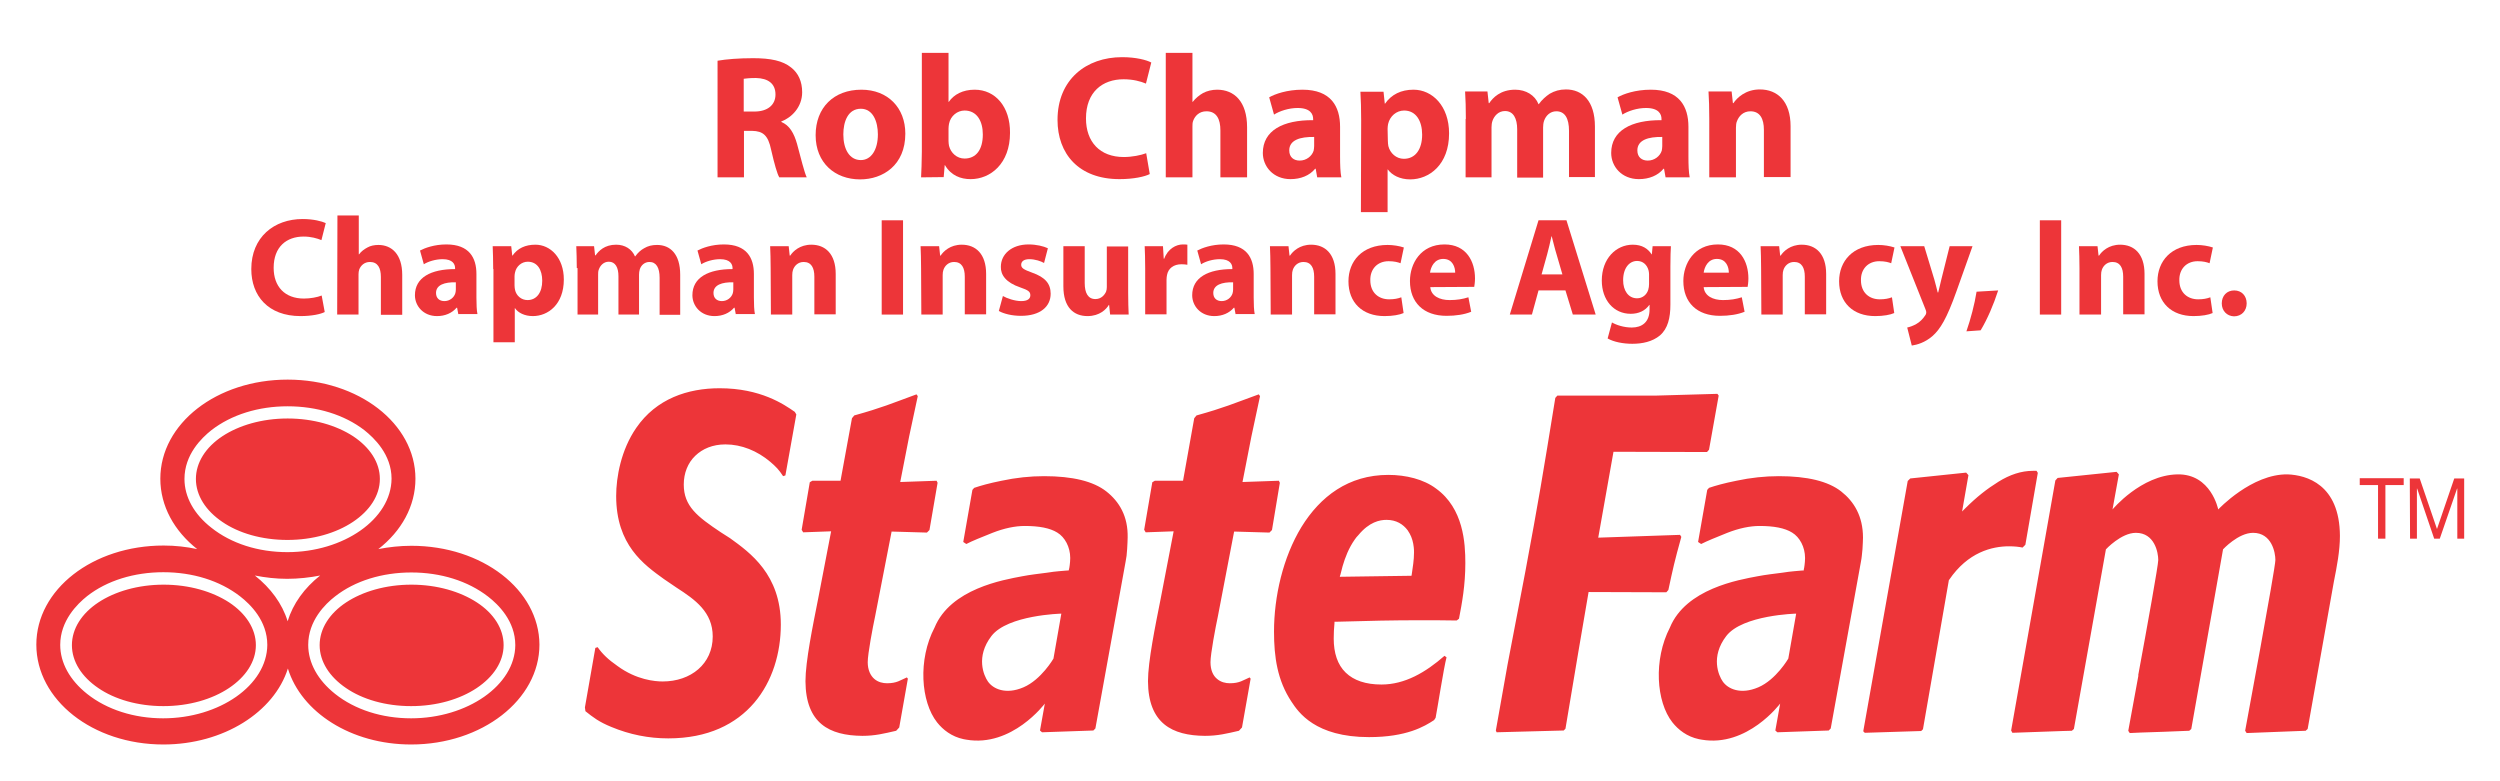
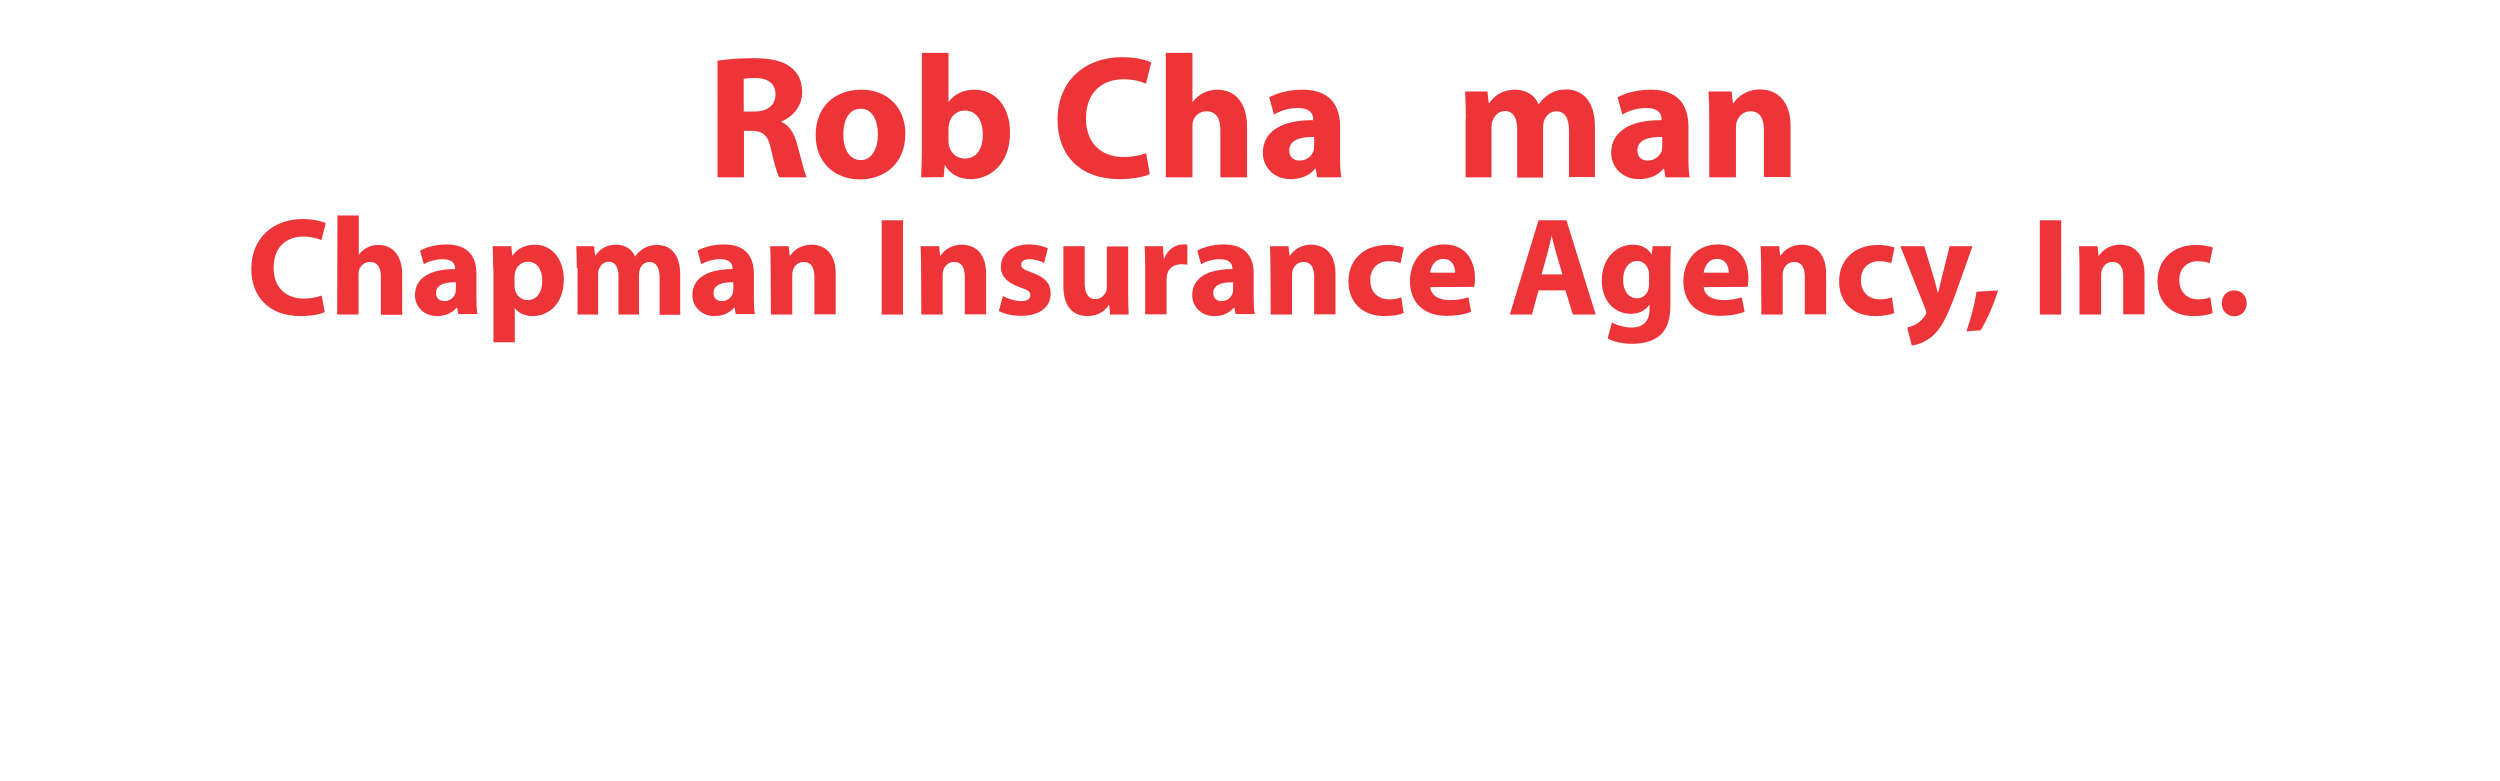
<svg xmlns="http://www.w3.org/2000/svg" xmlns:xlink="http://www.w3.org/1999/xlink" version="1.1" id="Layer_1" x="0px" y="0px" viewBox="0 0 983.9 307.4" style="enable-background:new 0 0 983.9 307.4;" xml:space="preserve">
  <style type="text/css">
	.st0{clip-path:url(#SVGID_2_);fill:#ED3539;}
	.st1{fill:none;}
	.st2{enable-background:new    ;}
	.st3{fill:#ED3539;}
</style>
  <g>
    <g>
      <g>
        <defs>
-           <rect id="SVGID_1_" x="14.2" y="149.5" width="955.7" height="143.7" />
-         </defs>
+           </defs>
        <clipPath id="SVGID_2_">
          <use xlink:href="#SVGID_1_" style="overflow:visible;" />
        </clipPath>
        <path class="st0" d="M948.4,188.3h3.9l6.8,19.9l6.8-19.9h3.9V212h-2.7v-19.7H967l-6.8,19.7H958l-6.7-19.7h-0.1V212h-2.7     L948.4,188.3L948.4,188.3z M935.9,190.9h-7.2v-2.7H946v2.7h-7.2V212h-2.9L935.9,190.9L935.9,190.9z M161.8,282.7     c-11.5,0-22.1-3.4-29.9-9.6c-6.8-5.4-10.6-12.2-10.6-19.3c0-9.5,6.7-16.1,10.6-19.1c7.8-6.1,18.5-9.4,30-9.4s22.2,3.3,30.2,9.5     c4,3.1,10.7,9.6,10.7,19.1C202.7,269.7,183.9,282.7,161.8,282.7 M100.3,226.5c4.1,0.8,8.3,1.3,12.7,1.3c4.5,0,8.9-0.5,13-1.3     c-6.2,4.9-10.7,11.1-12.8,18C111.1,237.6,106.5,231.4,100.3,226.5 M64.2,282.7c-11.4,0-22.1-3.4-29.9-9.6     c-6.8-5.4-10.6-12.2-10.6-19.3c0-9.5,6.7-16.1,10.6-19.2c7.8-6.1,18.5-9.4,30-9.4s22.2,3.3,30.2,9.5c4,3.1,10.7,9.6,10.7,19.1     C105.1,269.7,86.3,282.7,64.2,282.7 M72.6,188.5c0-9.6,6.7-16.1,10.6-19.2c7.9-6.1,18.5-9.4,30-9.4s22.3,3.3,30.2,9.4     c3.9,3.1,10.7,9.6,10.7,19.1c-0.1,15.9-18.9,28.9-41,28.9c-11.5,0-22.1-3.4-29.9-9.6C76.4,202.4,72.6,195.6,72.6,188.5      M161.9,214.8c-4.5,0-8.9,0.5-13,1.3c9.1-7.1,14.6-16.9,14.6-27.7c0-21.7-22.4-39-50.3-39s-50.1,17.3-50.1,39     c0,10.8,5.5,20.6,14.5,27.7c-4.2-0.9-8.6-1.4-13.2-1.4c-27.9,0-50.1,17.3-50.1,39s22.1,39.3,50,39.3c23.7,0,43.6-12.8,49-29.9     c5.3,17.2,24.8,29.9,48.5,29.9c27.9,0,50.5-17.6,50.5-39.3C212.2,232.1,189.8,214.8,161.9,214.8 M198.2,253.9     c0,6.5-4,12.5-10.6,16.9s-15.7,7.1-25.8,7.1s-19.2-2.7-25.6-7.1c-6.5-4.4-10.4-10.4-10.4-16.9s3.9-12.5,10.4-16.8s15.6-7,25.7-7     c10.1,0,19.2,2.7,25.8,7C194.3,241.4,198.2,247.4,198.2,253.9 M77.1,188.5c0-6.5,3.9-12.5,10.4-16.8s15.6-7,25.7-7     s19.2,2.7,25.8,7c6.6,4.4,10.5,10.3,10.5,16.8s-4,12.5-10.6,16.9s-15.7,7.1-25.8,7.1s-19.2-2.7-25.6-7.1     C81,201,77.1,195,77.1,188.5 M100.7,253.9c0,6.5-4,12.5-10.6,16.9s-15.7,7.1-25.8,7.1s-19.2-2.7-25.6-7.1     c-6.5-4.4-10.4-10.4-10.4-16.9s3.9-12.5,10.4-16.8s15.6-7,25.7-7s19.2,2.7,25.8,7C96.7,241.4,100.7,247.4,100.7,253.9      M313.4,163.1l-4.3,24l-0.9,0.3c-1.7-2.6-2.7-3.6-5-5.6c-5.2-4.4-11.4-6.9-17.7-6.9c-5,0-9,1.7-11.9,4.5s-4.5,6.8-4.5,11.3     c0,8.5,5.3,12.6,14.6,18.8l3.6,2.3c7.9,5.7,20,14.3,20,34c0,22.3-13.1,44.8-44.3,44.8c-7.7,0-15.2-1.5-22.4-4.5     c-4.9-2-7.2-3.8-10.2-6.2l-0.2-1.5l4.1-23.4l0.9-0.3c1.9,2.7,4.2,4.9,7.8,7.4c7.5,5.5,14.8,6.1,17.8,6.1     c11.1,0,19.7-6.9,19.7-17.7c0-9.6-6.9-14.5-14.2-19.2l-5-3.4c-7.9-5.7-18.8-13.4-18.8-32.7c0-7.4,1.9-18.1,7.9-26.8     c7.9-11.5,20.3-15.6,32.8-15.6c16.1,0,25.3,6.3,29.6,9.3L313.4,163.1z M365.8,208.6l-1,1l-13.9-0.4l-6.5,33.4     c-0.9,4.2-2.9,14.7-2.9,18c0,3.1,1.1,5.3,2.6,6.6c1.5,1.3,3.4,1.7,5,1.7c3.9,0,5.2-1.2,7.8-2.3l0.4,0.5l-3.4,19.2l-1.2,1.3     c-4.8,1.1-8.3,2-13.3,2c-13-0.1-22.3-4.9-22.4-21.5c0-7.8,2.9-21.9,5-32.5l5.1-26.5l-11,0.4l-0.6-1l3.2-18.7l1-0.6h11.1l4.5-24.6     l0.9-1.1c11.1-3.1,14.4-4.6,24.5-8.3l0.5,0.7l-3.4,15.9l-3.5,17.9l14.3-0.5l0.4,0.8L365.8,208.6z M414.6,259.2     c0,0-4.8,8.3-11.8,11.3s-12,0.6-14-2.3c-1.6-2.3-4.9-9.7,1.4-17.9c6.4-8.3,27.5-8.8,27.5-8.8L414.6,259.2z M435.4,193.4     c-5.1-4-13.3-6-24.5-6c-5.5,0-11.1,0.6-16.7,1.8c-5,1-8.1,1.9-10.8,2.8l-0.7,0.8l-3.6,20.5l1.2,0.8c2.3-1.2,5.8-2.6,10.3-4.4     c4.6-1.8,8.9-2.7,12.7-2.7c5.6,0,9.9,0.8,12.8,2.6c3,1.8,5.1,5.7,5.1,10c0,1-0.1,2-0.2,2.8s-0.2,1.4-0.3,1.7l-0.1,0.4     c0,0-1.8,0.1-3.8,0.3c-1.3,0.1-2.9,0.3-4.8,0.6c-3.1,0.4-6.6,0.8-9.7,1.4c-7.4,1.4-28.2,4.9-34.5,20.2c-6.6,12.6-5.4,29.2,1,37.3     c2.3,2.9,5.7,5.6,10.4,6.6l0,0c0.2,0,0.9,0.2,1.1,0.2c18,3.1,30.9-14.2,30.9-14.2l-1.9,10.6l0.8,0.7l20.2-0.7l0.8-0.8L443,221     c0.3-1.4,0.5-3,0.6-4.9s0.2-3.4,0.2-4.5C444,203.2,440.5,197.4,435.4,193.4 M920.9,210.9c0,5.9-1.2,12.1-2.4,18.1l-10.3,57.9     l-0.8,0.7l-23.2,0.9l-0.6-0.9c0,0,11.9-64,11.9-67.2c0-2.9-1.4-10.7-8.8-10.7c-5.8,0-11.8,6.5-11.8,6.5l-12.5,70.7l-0.8,0.7     l-10,0.4l0,0l-9,0.3l-4.4,0.2l-0.3-0.4l-0.3-0.5c0,0,1.8-9.7,4-21.8h-0.1c3.5-18.9,7.9-43.4,7.9-45.4c0-2.9-1.4-10.7-8.8-10.7     c-5.8,0-11.8,6.5-11.8,6.5l-12.6,70.7l-0.8,0.7l-3.6,0.1l-19.8,0.7l-0.5-0.9l17.4-98.4l0.9-1l23.2-2.4l0.9,1l-2.5,13.8     c0,0,11.2-13.5,25.5-13.8c13.3-0.3,16.1,13.8,16.1,13.8s13.2-14.1,27.4-13.8C907.6,187,920.8,190.5,920.9,210.9 M802,186.1     l-4.9,28.3l-1.1,1.1c-1.4-0.3-3.2-0.5-5.3-0.5c-6.7,0-16.2,2.3-23.6,13.2l-0.1,0.1L756.8,287l-0.7,0.7l-22.2,0.7l-0.6-0.6     l17.5-98.5l1-1l22-2.3l0.9,1l-2.5,14.3l1.1-1.1c4.6-4.6,8.7-7.8,13.2-10.6s9-4.3,13.6-4.3c0.4,0,0.9,0,1.4,0L802,186.1z      M703.8,259.2c0,0-4.8,8.3-11.8,11.3s-12,0.6-14-2.3c-1.6-2.3-4.9-9.7,1.4-17.9c6.4-8.3,27.5-8.8,27.5-8.8L703.8,259.2z      M724.6,193.4c-5.1-4-13.3-6-24.5-6c-5.5,0-11.1,0.6-16.7,1.8c-5,1-8.1,1.9-10.8,2.8l-0.7,0.8l-3.6,20.5l1.2,0.8     c2.4-1.2,5.8-2.6,10.3-4.4c4.6-1.8,8.9-2.7,12.7-2.7c5.6,0,9.9,0.8,12.8,2.6c3,1.8,5.1,5.7,5.1,10c0,1-0.1,2-0.2,2.8     c-0.1,0.8-0.2,1.4-0.3,1.7v0.4c0,0-1.8,0.1-3.7,0.3c-1.3,0.1-2.9,0.3-4.8,0.6c-3.1,0.4-6.6,0.8-9.7,1.4     c-7.4,1.4-28.2,4.9-34.5,20.2c-6.5,12.6-5.4,29.2,1,37.3c2.3,2.9,5.7,5.6,10.4,6.6l0,0c0.2,0,0.9,0.2,1.1,0.2     c18,3.1,30.9-14.2,30.9-14.2l-1.9,10.6l0.8,0.7l20.2-0.7l0.8-0.8l11.9-65.7c0.3-1.4,0.4-3,0.6-4.9c0.1-1.9,0.2-3.4,0.2-4.5     C733.2,203.2,729.7,197.4,724.6,193.4 M672.6,177l-0.8,0.9l-36.8-0.1l-6,33.8l32.2-1.1l0.5,0.8c-2.7,9.7-3.3,12.5-5.1,20.9     l-0.8,0.9l-30.6-0.1l-4,23.4l-5.1,30.4l-0.7,0.7l-26.4,0.7l-0.3-0.7l4.6-25.9l7-36.6c5.3-28.4,6.8-37.5,11.8-68.4l0.8-0.9h38.5     l24.5-0.7l0.5,0.7L672.6,177z M500.6,208.6l-1,1l-13.9-0.4l-6.4,33.4c-0.9,4.2-2.9,14.7-2.9,18c0,3.1,1,5.3,2.6,6.6     c1.5,1.3,3.4,1.7,5,1.7c3.9,0,5.2-1.2,7.8-2.3l0.4,0.5l-3.4,19.2l-1.2,1.3c-4.8,1.1-8.3,2-13.4,2c-12.9-0.1-22.3-4.9-22.4-21.5     c0-7.8,2.9-21.9,5-32.5l5.1-26.5l-11,0.4l-0.6-1l3.2-18.7l1-0.6h11.1l4.4-24.6l0.9-1.1c11.1-3.1,14.3-4.6,24.5-8.3l0.5,0.7     l-3.4,15.9l-3.5,17.9l14.3-0.5l0.4,0.8L500.6,208.6z M555.6,226.1l-0.1,0.5l-14.2,0.2l-14,0.2l0.1-0.5l0.1-0.2     c0.3-1.1,0.6-2.3,0.9-3.5c1-3.4,2.4-7.1,4.8-10.5c0.4-0.6,0.9-1.2,1.4-1.7c4.3-5.2,8.4-6,11.1-6c3.8,0,6.5,1.7,8.3,4.1     c0.3,0.4,0.5,0.9,0.8,1.3c0.9,1.6,1.4,3.5,1.6,5.4c0.1,0.7,0.1,1.4,0.1,2.1C556.5,220.4,556,223.3,555.6,226.1 M565.2,192.3     l0.3-0.5L565.2,192.3c-4.9-3.7-11.9-5.4-18.8-5.4c-15.7,0-26.8,8.5-34.2,20.5c-7.3,12-10.8,27.4-10.8,41.2     c0,9.9,1.3,19.2,6.9,27.6c2.7,4.1,9.3,13.9,30.5,13.9c14.8,0,21.8-4.2,25.6-6.7l0.6-0.9c0.7-3.5,3.2-19.7,4.3-23.8l-0.8-0.6     c-7.4,6.5-15.6,11.3-24.8,11.3c-6.2,0-10.9-1.6-14.1-4.7c-3.2-3.1-4.7-7.7-4.7-13.4c0-2.1,0.1-4,0.3-6.1v-0.5h0.4     c14.5-0.4,21.8-0.6,33.9-0.6c3.9,0,8.4,0,13.8,0.1l0.9-0.7c1.2-6.2,2.5-13.2,2.5-21.9C576.7,213.8,576,200.1,565.2,192.3" />
      </g>
    </g>
  </g>
  <rect x="82.1" y="31.8" class="st1" width="820" height="109.1" />
  <g class="st2">
    <path class="st3" d="M282.4,23.9c3.4-0.6,8.4-1,14-1c6.9,0,11.7,1,15,3.7c2.8,2.2,4.3,5.5,4.3,9.7c0,5.9-4.2,10-8.2,11.5V48   c3.2,1.3,5,4.4,6.2,8.7c1.4,5.2,2.9,11.3,3.8,13.1h-10.8c-0.8-1.3-1.9-5.1-3.2-10.8c-1.2-5.8-3.2-7.4-7.5-7.5h-3.2v18.3h-10.4V23.9   z M292.8,43.9h4.1c5.2,0,8.3-2.6,8.3-6.7c0-4.3-2.9-6.4-7.7-6.5c-2.6,0-4,0.2-4.8,0.3v12.9H292.8z" />
    <path class="st3" d="M356.3,52.6c0,12.4-8.8,18-17.8,18c-9.9,0-17.5-6.5-17.5-17.4s7.2-17.9,18-17.9   C349.4,35.3,356.3,42.4,356.3,52.6z M331.9,52.9c0,5.8,2.4,10.1,6.9,10.1c4.1,0,6.7-4.1,6.7-10.1c0-5-1.9-10.1-6.7-10.1   C333.7,42.8,331.9,47.9,331.9,52.9z" />
    <path class="st3" d="M362.5,69.8c0.1-2.2,0.3-6.3,0.3-10.1V20.8h10.5v19.3h0.1c2-2.9,5.5-4.8,10.2-4.8c8.1,0,14,6.7,13.9,17   c0,12.1-7.7,18.2-15.5,18.2c-3.9,0-7.7-1.4-10.1-5.5h-0.1l-0.4,4.7L362.5,69.8L362.5,69.8z M373.3,55.5c0,0.7,0.1,1.3,0.2,1.9   c0.7,2.8,3.1,5,6.1,5c4.5,0,7.2-3.4,7.2-9.5c0-5.2-2.3-9.4-7.2-9.4c-2.8,0-5.5,2.1-6.1,5.2c-0.1,0.6-0.2,1.2-0.2,1.9V55.5z" />
    <path class="st3" d="M452.5,68.5c-1.9,1-6.3,2-11.9,2c-16.1,0-24.4-10-24.4-23.3c0-15.9,11.3-24.7,25.4-24.7   c5.5,0,9.6,1.1,11.5,2.1l-2.1,8.3c-2.1-0.9-5.1-1.7-8.8-1.7c-8.3,0-14.8,5-14.8,15.4c0,9.3,5.5,15.2,14.9,15.2   c3.2,0,6.7-0.7,8.8-1.5L452.5,68.5z" />
    <path class="st3" d="M458.8,20.8h10.5v19.3h0.1c1.1-1.4,2.5-2.6,4.1-3.5c1.5-0.8,3.5-1.3,5.5-1.3c6.7,0,11.8,4.6,11.8,14.8v19.7   h-10.5V51.3c0-4.4-1.5-7.5-5.5-7.5c-2.8,0-4.5,1.8-5.2,3.7c-0.3,0.7-0.3,1.6-0.3,2.3v20h-10.5V20.8z" />
    <path class="st3" d="M518.4,69.8l-0.6-3.4h-0.2c-2.2,2.7-5.7,4.1-9.7,4.1c-6.8,0-10.9-5-10.9-10.3c0-8.8,7.9-13,19.8-12.9v-0.5   c0-1.8-1-4.3-6.1-4.3c-3.5,0-7.1,1.2-9.3,2.6l-1.9-6.8c2.3-1.3,7-3,13.1-3c11.2,0,14.8,6.6,14.8,14.6v11.7c0,3.2,0.1,6.3,0.5,8.2   C527.9,69.8,518.4,69.8,518.4,69.8z M517.2,53.9c-5.5-0.1-9.8,1.2-9.8,5.3c0,2.7,1.8,4,4.1,4c2.6,0,4.8-1.7,5.5-3.9   c0.1-0.6,0.2-1.2,0.2-1.8V53.9z" />
-     <path class="st3" d="M535.7,47.4c0-4.4-0.1-8.2-0.3-11.3h9.1l0.5,4.7h0.1c2.5-3.6,6.3-5.5,11.2-5.5c7.4,0,14,6.4,14,17.2   c0,12.3-7.8,18.1-15.3,18.1c-4.1,0-7.2-1.7-8.8-3.9h-0.1v16.8h-10.5L535.7,47.4L535.7,47.4z M546.2,55.3c0,0.8,0.1,1.6,0.2,2.2   c0.7,2.8,3.1,5,6.1,5c4.6,0,7.2-3.8,7.2-9.5c0-5.4-2.4-9.5-7.1-9.5c-3,0-5.6,2.2-6.3,5.3c-0.1,0.6-0.2,1.2-0.2,1.9L546.2,55.3   L546.2,55.3z" />
    <path class="st3" d="M576.9,46.8c0-4.2-0.1-7.8-0.3-10.8h8.8l0.5,4.6h0.2c1.4-2.1,4.4-5.3,10.2-5.3c4.3,0,7.8,2.2,9.2,5.7h0.1   c1.2-1.7,2.8-3.1,4.3-4.1c1.9-1.1,3.9-1.7,6.4-1.7c6.5,0,11.4,4.6,11.4,14.6v19.9h-10.2V51.5c0-4.9-1.6-7.7-5-7.7   c-2.4,0-4.1,1.7-4.8,3.7c-0.3,0.8-0.4,1.9-0.4,2.7v19.7h-10.2v-19c0-4.3-1.5-7.2-4.8-7.2c-2.7,0-4.3,2.1-4.9,3.8   c-0.3,0.8-0.4,1.8-0.4,2.6v19.7h-10.2v-23H576.9z" />
    <path class="st3" d="M655.5,69.8l-0.6-3.4h-0.2c-2.2,2.7-5.7,4.1-9.7,4.1c-6.8,0-10.9-5-10.9-10.3c0-8.8,7.9-13,19.8-12.9v-0.5   c0-1.8-1-4.3-6.1-4.3c-3.5,0-7.1,1.2-9.3,2.6l-1.9-6.8c2.3-1.3,7-3,13.1-3c11.2,0,14.8,6.6,14.8,14.6v11.7c0,3.2,0.1,6.3,0.5,8.2   C665,69.8,655.5,69.8,655.5,69.8z M654.2,53.9c-5.5-0.1-9.8,1.2-9.8,5.3c0,2.7,1.8,4,4.1,4c2.6,0,4.8-1.7,5.5-3.9   c0.1-0.6,0.2-1.2,0.2-1.8V53.9z" />
    <path class="st3" d="M672.7,46.8c0-4.2-0.1-7.8-0.3-10.8h9.1l0.5,4.6h0.2c1.4-2.1,4.8-5.4,10.4-5.4c6.9,0,12.1,4.6,12.1,14.5v20   h-10.5V51.1c0-4.3-1.5-7.3-5.3-7.3c-2.9,0-4.6,2-5.3,3.9c-0.3,0.6-0.4,1.7-0.4,2.6v19.5h-10.5V46.8z" />
  </g>
  <g class="st2">
    <path class="st3" d="M127.8,122.8c-1.5,0.8-5,1.6-9.5,1.6c-12.8,0-19.4-8-19.4-18.5c0-12.6,9-19.7,20.2-19.7c4.3,0,7.6,0.9,9.1,1.6   l-1.7,6.7c-1.7-0.7-4.1-1.4-7-1.4c-6.7,0-11.8,4-11.8,12.3c0,7.4,4.4,12.1,11.9,12.1c2.5,0,5.3-0.5,7-1.2L127.8,122.8z" />
    <path class="st3" d="M132.8,84.8h8.4v15.3h0.1c0.9-1.2,2-2,3.3-2.7c1.2-0.7,2.8-1,4.3-1c5.3,0,9.4,3.7,9.4,11.8v15.7h-8.4V109   c0-3.5-1.2-5.9-4.3-5.9c-2.2,0-3.6,1.4-4.2,2.9c-0.2,0.5-0.3,1.3-0.3,1.9v15.9h-8.4L132.8,84.8L132.8,84.8z" />
    <path class="st3" d="M180.4,123.8l-0.5-2.7h-0.2c-1.8,2.1-4.5,3.3-7.7,3.3c-5.4,0-8.7-4-8.7-8.2c0-7,6.3-10.3,15.8-10.3v-0.4   c0-1.4-0.8-3.5-4.9-3.5c-2.7,0-5.7,0.9-7.4,2l-1.5-5.4c1.9-1,5.6-2.4,10.4-2.4c9,0,11.8,5.3,11.8,11.6v9.3c0,2.6,0.1,5.1,0.4,6.5   h-7.5V123.8z M179.4,111.1c-4.4-0.1-7.8,1-7.8,4.2c0,2.1,1.4,3.2,3.3,3.2c2.1,0,3.8-1.4,4.3-3.1c0.1-0.4,0.2-0.9,0.2-1.4V111.1z" />
    <path class="st3" d="M194.1,105.9c0-3.5-0.1-6.5-0.2-9h7.3l0.4,3.7h0.1c2-2.9,5.1-4.3,9-4.3c5.9,0,11.2,5.1,11.2,13.7   c0,9.8-6.2,14.4-12.2,14.4c-3.2,0-5.8-1.3-7-3.1h-0.1v13.4h-8.4v-28.8H194.1z M202.5,112.3c0,0.7,0.1,1.3,0.2,1.8   c0.5,2.3,2.5,4,4.9,4c3.6,0,5.8-3,5.8-7.6c0-4.3-1.9-7.5-5.7-7.5c-2.4,0-4.5,1.8-5,4.2c-0.1,0.4-0.2,1-0.2,1.5V112.3z" />
    <path class="st3" d="M227,105.5c0-3.4-0.1-6.2-0.2-8.6h7l0.4,3.6h0.2c1.2-1.7,3.5-4.2,8.1-4.2c3.5,0,6.2,1.8,7.4,4.6h0.1   c1-1.4,2.2-2.5,3.5-3.2c1.5-0.9,3.1-1.3,5.1-1.3c5.2,0,9.1,3.6,9.1,11.7v15.8h-8.1v-14.6c0-3.9-1.3-6.2-4-6.2   c-1.9,0-3.3,1.3-3.8,2.9c-0.2,0.6-0.3,1.5-0.3,2.1v15.7h-8.1v-15.1c0-3.4-1.2-5.7-3.8-5.7c-2.1,0-3.4,1.6-3.9,3   c-0.3,0.7-0.3,1.4-0.3,2.1v15.7h-8.1v-18.3H227z" />
    <path class="st3" d="M289.6,123.8l-0.5-2.7h-0.2c-1.8,2.1-4.5,3.3-7.7,3.3c-5.4,0-8.7-4-8.7-8.2c0-7,6.3-10.3,15.8-10.3v-0.4   c0-1.4-0.8-3.5-4.9-3.5c-2.7,0-5.7,0.9-7.4,2l-1.5-5.4c1.9-1,5.6-2.4,10.4-2.4c9,0,11.8,5.3,11.8,11.6v9.3c0,2.6,0.1,5.1,0.4,6.5   h-7.5V123.8z M288.6,111.1c-4.4-0.1-7.8,1-7.8,4.2c0,2.1,1.4,3.2,3.3,3.2c2.1,0,3.8-1.4,4.3-3.1c0.1-0.4,0.2-0.9,0.2-1.4V111.1z" />
    <path class="st3" d="M303.3,105.5c0-3.4-0.1-6.2-0.2-8.6h7.3l0.4,3.7h0.2c1.1-1.7,3.8-4.3,8.3-4.3c5.5,0,9.6,3.6,9.6,11.5v15.9   h-8.4v-14.8c0-3.5-1.2-5.8-4.2-5.8c-2.3,0-3.7,1.6-4.2,3.1c-0.2,0.5-0.3,1.3-0.3,2.1v15.5h-8.4L303.3,105.5L303.3,105.5z" />
    <path class="st3" d="M355.4,86.7v37.1H347V86.7H355.4z" />
    <path class="st3" d="M362.5,105.5c0-3.4-0.1-6.2-0.2-8.6h7.3l0.4,3.7h0.2c1.1-1.7,3.8-4.3,8.3-4.3c5.5,0,9.6,3.6,9.6,11.5v15.9   h-8.4v-14.8c0-3.5-1.2-5.8-4.2-5.8c-2.3,0-3.7,1.6-4.2,3.1c-0.2,0.5-0.3,1.3-0.3,2.1v15.5h-8.4L362.5,105.5L362.5,105.5z" />
    <path class="st3" d="M394.7,116.5c1.5,0.9,4.7,2,7.2,2s3.6-0.9,3.6-2.3s-0.8-2-4-3.1c-5.6-1.9-7.7-4.9-7.6-8.1   c0-5,4.3-8.8,10.9-8.8c3.1,0,5.9,0.7,7.6,1.5l-1.5,5.8c-1.2-0.7-3.5-1.5-5.8-1.5c-2,0-3.2,0.8-3.2,2.2c0,1.3,1,1.9,4.3,3.1   c5.1,1.8,7.3,4.3,7.3,8.3c0,5-4,8.7-11.7,8.7c-3.5,0-6.7-0.8-8.7-1.9L394.7,116.5z" />
    <path class="st3" d="M444,115.2c0,3.5,0.1,6.4,0.2,8.6h-7.3l-0.4-3.8h-0.1c-1,1.7-3.6,4.4-8.4,4.4c-5.4,0-9.5-3.4-9.5-11.7V96.9   h8.4v14.5c0,3.9,1.3,6.3,4.2,6.3c2.3,0,3.6-1.6,4.2-2.9c0.2-0.5,0.3-1.2,0.3-1.8V97h8.4V115.2z" />
    <path class="st3" d="M450.7,105.8c0-4-0.1-6.5-0.2-8.9h7.2l0.3,4.9h0.2c1.4-3.9,4.7-5.6,7.3-5.6c0.8,0,1.2,0,1.8,0.1v7.9   c-0.6-0.1-1.3-0.2-2.3-0.2c-3.1,0-5.2,1.6-5.7,4.2c-0.1,0.5-0.2,1.2-0.2,1.9v13.6h-8.4L450.7,105.8L450.7,105.8z" />
    <path class="st3" d="M486.3,123.8l-0.5-2.7h-0.2c-1.8,2.1-4.5,3.3-7.7,3.3c-5.4,0-8.7-4-8.7-8.2c0-7,6.3-10.3,15.8-10.3v-0.4   c0-1.4-0.8-3.5-4.9-3.5c-2.8,0-5.7,0.9-7.4,2l-1.5-5.4c1.9-1,5.6-2.4,10.4-2.4c9,0,11.8,5.3,11.8,11.6v9.3c0,2.6,0.1,5.1,0.4,6.5   h-7.5V123.8z M485.3,111.1c-4.4-0.1-7.8,1-7.8,4.2c0,2.1,1.4,3.2,3.3,3.2c2.1,0,3.8-1.4,4.3-3.1c0.1-0.4,0.2-0.9,0.2-1.4V111.1z" />
    <path class="st3" d="M500,105.5c0-3.4-0.1-6.2-0.2-8.6h7.3l0.4,3.7h0.2c1.1-1.7,3.8-4.3,8.3-4.3c5.5,0,9.6,3.6,9.6,11.5v15.9h-8.4   v-14.8c0-3.5-1.2-5.8-4.2-5.8c-2.3,0-3.7,1.6-4.2,3.1c-0.2,0.5-0.3,1.3-0.3,2.1v15.5h-8.4L500,105.5L500,105.5z" />
    <path class="st3" d="M552.4,123.2c-1.5,0.7-4.3,1.2-7.5,1.2c-8.7,0-14.2-5.3-14.2-13.7c0-7.9,5.4-14.3,15.4-14.3   c2.2,0,4.6,0.4,6.4,1l-1.3,6.2c-1-0.4-2.5-0.8-4.7-0.8c-4.4,0-7.3,3.1-7.2,7.5c0,4.9,3.3,7.5,7.4,7.5c2,0,3.5-0.3,4.8-0.8   L552.4,123.2z" />
    <path class="st3" d="M562.9,113c0.3,3.5,3.7,5.1,7.6,5.1c2.9,0,5.2-0.4,7.4-1.1l1.1,5.7c-2.7,1.1-6.1,1.6-9.7,1.6   c-9.1,0-14.4-5.3-14.4-13.7c0-6.8,4.2-14.4,13.6-14.4c8.7,0,12,6.8,12,13.4c0,1.4-0.2,2.7-0.3,3.3L562.9,113L562.9,113z    M572.7,107.3c0-2-0.9-5.4-4.7-5.4c-3.5,0-4.9,3.2-5.2,5.4H572.7z" />
    <path class="st3" d="M605.5,114.3l-2.6,9.5h-8.7l11.3-37.1h11l11.5,37.1h-9l-2.9-9.5H605.5z M614.9,108l-2.3-7.9   c-0.7-2.2-1.3-4.9-1.9-7.1h-0.1c-0.5,2.2-1.1,5-1.7,7.1l-2.2,7.9H614.9z" />
    <path class="st3" d="M657.6,96.9c-0.1,1.7-0.2,4-0.2,8v15c0,5.2-1,9.4-4.1,12.1c-3,2.5-7,3.3-10.9,3.3c-3.5,0-7.3-0.7-9.7-2.1   l1.7-6.3c1.7,1,4.7,2,7.8,2c4,0,7-2.1,7-7.1V120h-0.1c-1.6,2.3-4.2,3.5-7.3,3.5c-6.7,0-11.4-5.4-11.4-13.1   c0-8.6,5.6-14.1,12.2-14.1c3.7,0,6,1.6,7.4,3.8h0.1l0.3-3.2C650.4,96.9,657.6,96.9,657.6,96.9z M649,107.9c0-0.5-0.1-1.1-0.2-1.5   c-0.6-2.2-2.2-3.7-4.5-3.7c-3,0-5.5,2.7-5.5,7.6c0,4,2,7.1,5.5,7.1c2.1,0,3.8-1.4,4.4-3.4c0.2-0.6,0.3-1.5,0.3-2.2V107.9z" />
    <path class="st3" d="M670.5,113c0.3,3.5,3.7,5.1,7.6,5.1c2.9,0,5.2-0.4,7.4-1.1l1.1,5.7c-2.7,1.1-6.1,1.6-9.7,1.6   c-9.1,0-14.4-5.3-14.4-13.7c0-6.8,4.2-14.4,13.6-14.4c8.7,0,12,6.8,12,13.4c0,1.4-0.2,2.7-0.3,3.3L670.5,113L670.5,113z    M680.4,107.3c0-2-0.9-5.4-4.7-5.4c-3.5,0-4.9,3.2-5.2,5.4H680.4z" />
    <path class="st3" d="M693.1,105.5c0-3.4-0.1-6.2-0.2-8.6h7.3l0.4,3.7h0.2c1.1-1.7,3.8-4.3,8.3-4.3c5.5,0,9.6,3.6,9.6,11.5v15.9   h-8.4v-14.8c0-3.5-1.2-5.8-4.2-5.8c-2.3,0-3.7,1.6-4.2,3.1c-0.2,0.5-0.3,1.3-0.3,2.1v15.5h-8.4L693.1,105.5L693.1,105.5z" />
    <path class="st3" d="M745.5,123.2c-1.5,0.7-4.3,1.2-7.5,1.2c-8.7,0-14.2-5.3-14.2-13.7c0-7.9,5.4-14.3,15.4-14.3   c2.2,0,4.6,0.4,6.4,1l-1.3,6.2c-1-0.4-2.5-0.8-4.7-0.8c-4.4,0-7.3,3.1-7.2,7.5c0,4.9,3.3,7.5,7.4,7.5c2,0,3.5-0.3,4.8-0.8   L745.5,123.2z" />
    <path class="st3" d="M757.3,96.9l4,13.2c0.4,1.6,1,3.6,1.3,5h0.2c0.4-1.4,0.8-3.5,1.2-5l3.3-13.2h9l-6.3,17.7   c-3.8,10.7-6.4,15-9.5,17.7c-2.9,2.5-6,3.4-8.1,3.7l-1.8-7.1c1-0.2,2.4-0.7,3.6-1.4c1.3-0.7,2.6-2,3.5-3.4c0.3-0.4,0.4-0.8,0.4-1.2   c0-0.3-0.1-0.7-0.4-1.4l-9.8-24.6H757.3z" />
    <path class="st3" d="M773.9,130.4c1.7-4.9,3.2-10.6,4-15.6l8.5-0.5c-1.8,5.6-4.3,11.4-6.9,15.7L773.9,130.4z" />
    <path class="st3" d="M811.2,86.7v37.1h-8.4V86.7H811.2z" />
    <path class="st3" d="M818.4,105.5c0-3.4-0.1-6.2-0.2-8.6h7.3l0.4,3.7h0.2c1.1-1.7,3.8-4.3,8.3-4.3c5.5,0,9.6,3.6,9.6,11.5v15.9   h-8.4v-14.8c0-3.5-1.2-5.8-4.2-5.8c-2.3,0-3.7,1.6-4.2,3.1c-0.2,0.5-0.3,1.3-0.3,2.1v15.5h-8.5V105.5z" />
    <path class="st3" d="M870.8,123.2c-1.5,0.7-4.3,1.2-7.5,1.2c-8.7,0-14.2-5.3-14.2-13.7c0-7.9,5.4-14.3,15.4-14.3   c2.2,0,4.6,0.4,6.4,1l-1.3,6.2c-1-0.4-2.5-0.8-4.7-0.8c-4.4,0-7.3,3.1-7.2,7.5c0,4.9,3.3,7.5,7.4,7.5c2,0,3.5-0.3,4.8-0.8   L870.8,123.2z" />
    <path class="st3" d="M874.4,119.4c0-3,2-5.1,4.9-5.1s4.9,2.1,4.9,5.1c0,2.9-2,5.1-5,5.1C876.4,124.4,874.4,122.3,874.4,119.4z" />
  </g>
</svg>